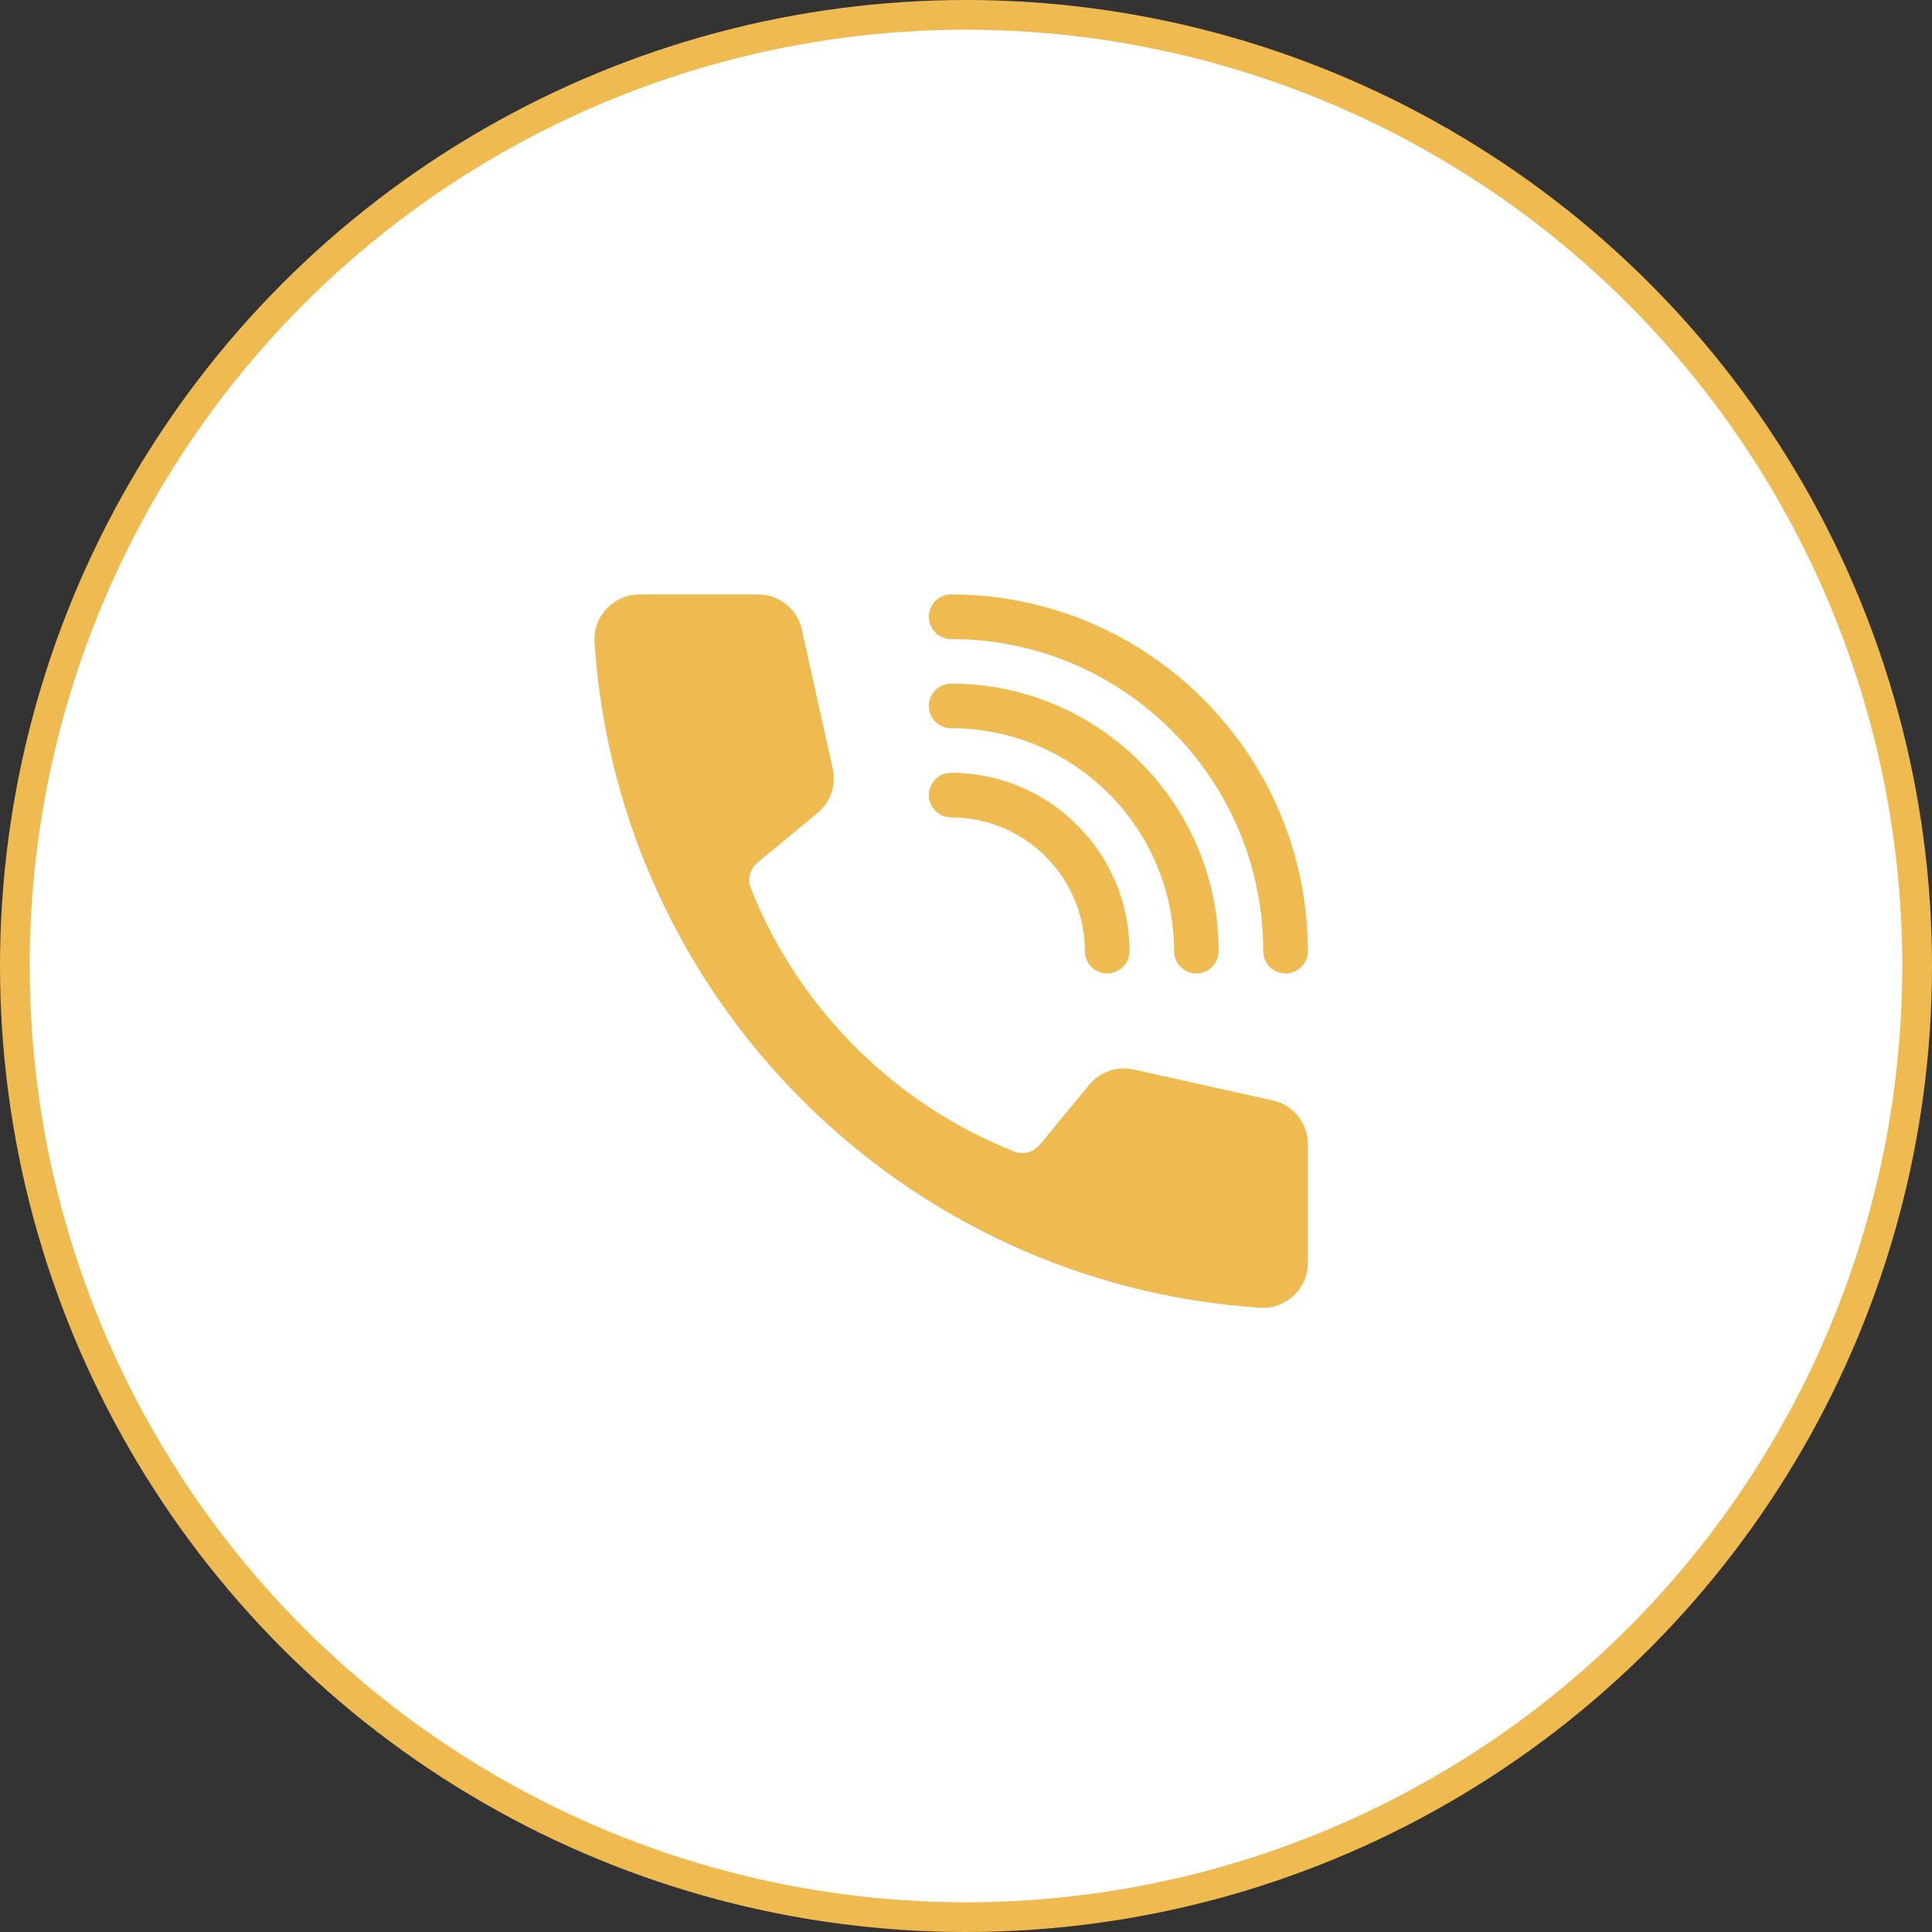
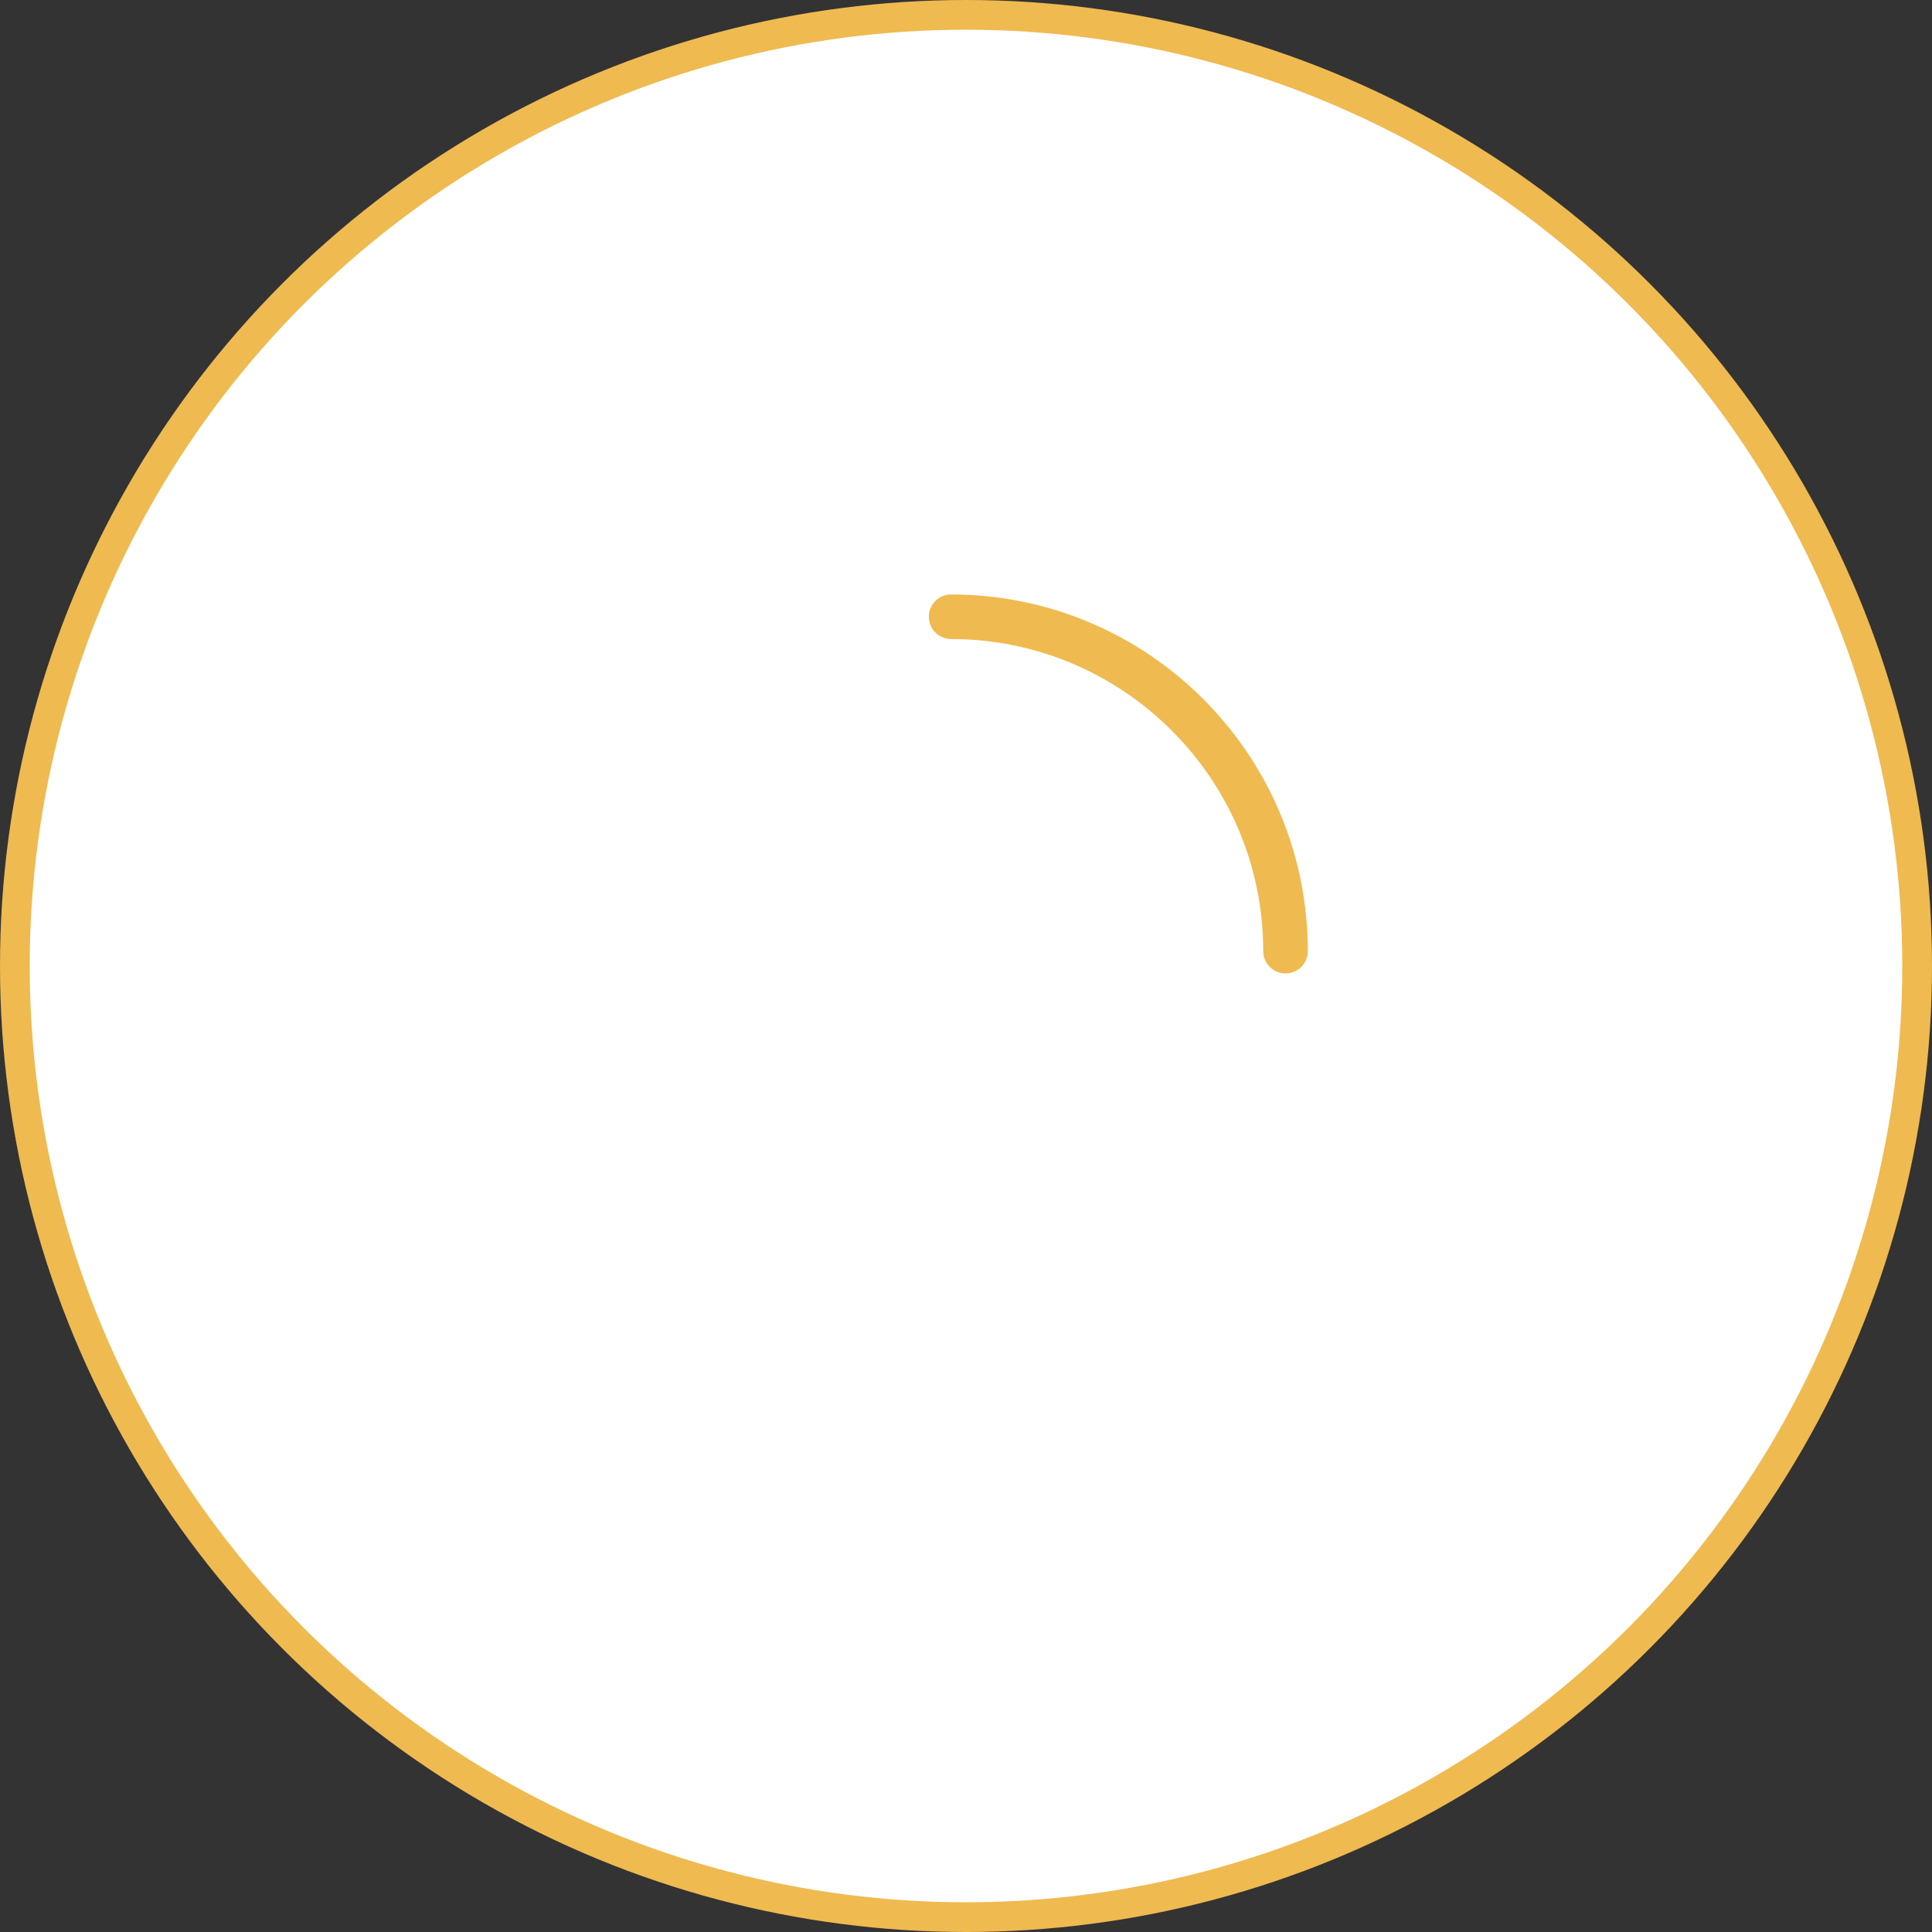
<svg xmlns="http://www.w3.org/2000/svg" width="65" height="65" viewBox="0 0 65 65" fill="none">
  <rect x="0" y="0" width="65" height="65" fill="#333333" stroke="none" />
  <circle cx="32.5" cy="32.5" r="32" fill="white" stroke="#EFBA50" />
  <g clip-path="url(#clip0_2671_546)">
-     <path d="M25.485 29.022C25.235 29.229 25.138 29.573 25.257 29.874C26.027 31.823 27.2 33.648 28.776 35.224C30.351 36.8 32.177 37.973 34.126 38.743C34.426 38.862 34.772 38.765 34.978 38.516L36.65 36.492C37.01 36.056 37.583 35.859 38.135 35.982L42.823 37.024C43.511 37.177 44 37.787 44 38.491L44 42.491C44 43.361 43.262 44.054 42.394 43.997C30.382 43.207 20.793 33.618 20.003 21.606C19.946 20.738 20.639 20 21.509 20L25.509 20C26.213 20 26.823 20.489 26.976 21.177L28.018 25.865C28.14 26.417 27.944 26.99 27.508 27.35L25.484 29.022L25.485 29.022Z" fill="#EFBA50" />
    <path d="M31.25 20.75C31.25 21.165 31.586 21.5 32 21.5C37.79 21.5 42.5 26.21 42.5 32C42.5 32.414 42.836 32.75 43.25 32.75C43.664 32.75 44 32.414 44 32C44 25.383 38.617 20 32 20C31.586 20 31.25 20.335 31.25 20.75Z" fill="#EFBA50" />
-     <path d="M31.25 23.75C31.25 24.165 31.586 24.5 32 24.5C36.136 24.5 39.5 27.865 39.5 32C39.5 32.414 39.836 32.75 40.25 32.75C40.664 32.75 41 32.414 41 32C41 27.037 36.962 23 32 23C31.586 23 31.25 23.335 31.25 23.75Z" fill="#EFBA50" />
-     <path d="M31.25 26.75C31.25 27.165 31.586 27.5 32 27.5C34.481 27.5 36.5 29.519 36.5 32C36.5 32.414 36.836 32.75 37.25 32.75C37.664 32.75 38 32.414 38 32C38 28.692 35.308 26 32 26C31.586 26 31.25 26.335 31.25 26.75Z" fill="#EFBA50" />
  </g>
  <defs>
    <clipPath id="clip0_2671_546">
      <rect width="24" height="24" fill="white" transform="matrix(-4.37114e-08 -1 -1 4.37114e-08 44 44)" />
    </clipPath>
  </defs>
</svg>